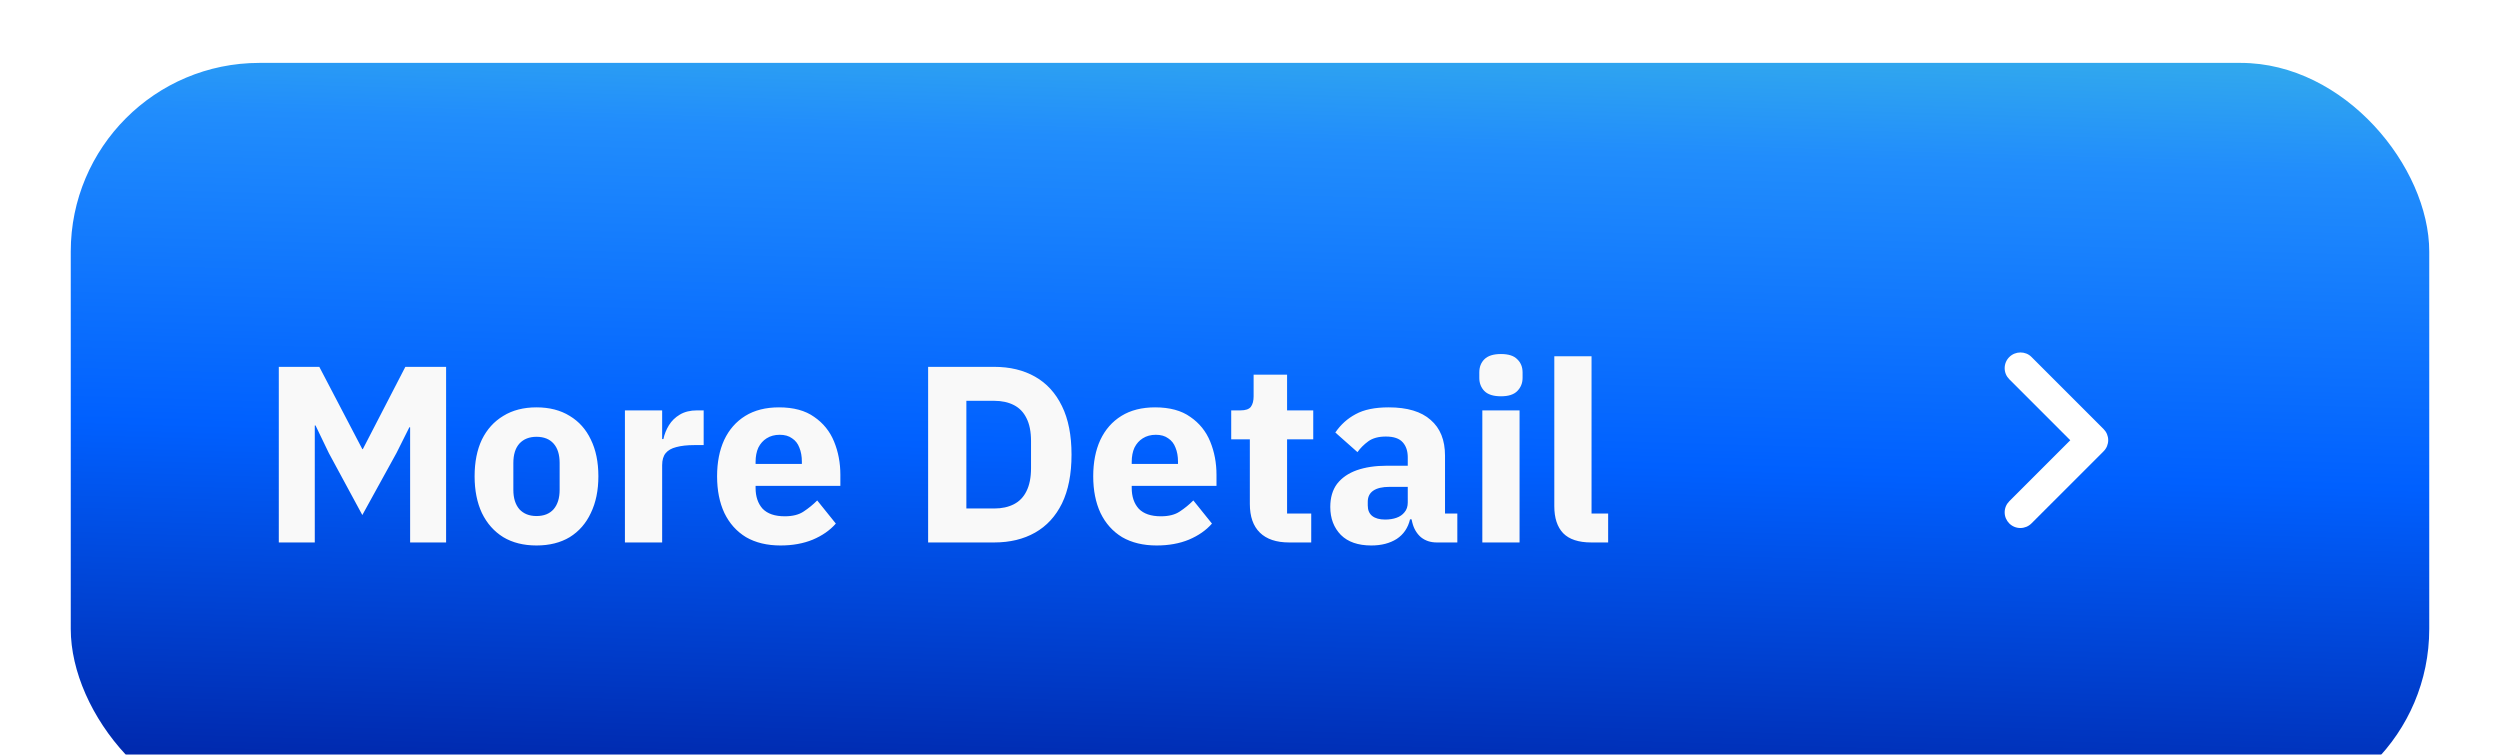
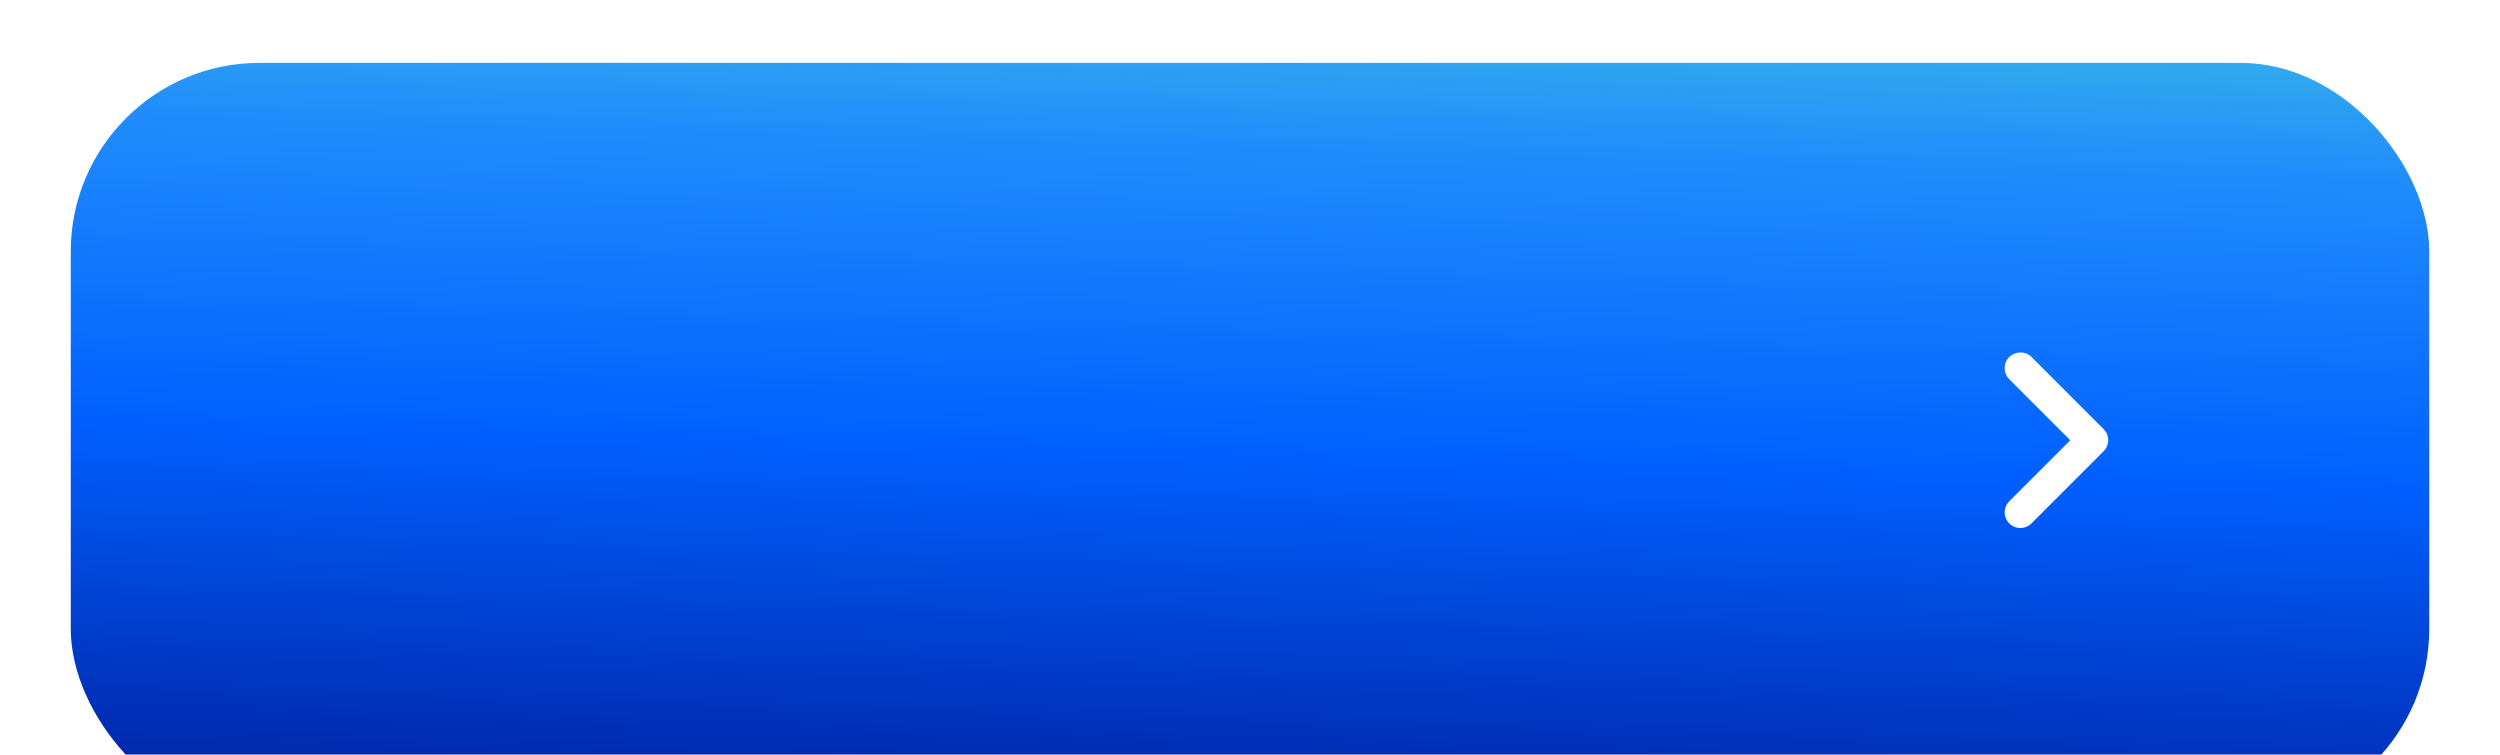
<svg xmlns="http://www.w3.org/2000/svg" width="159" height="48" viewBox="0 0 159 48" fill="none">
  <g filter="url(#filter0_d_694_66201)">
    <rect x="0.5" width="150" height="48" rx="12" fill="url(#paint0_linear_694_66201)" />
-     <path d="M13.732 30.5V19.332H16.308L19.044 24.564H19.076L21.78 19.332H24.372V30.5H22.084V23.172H22.036L21.22 24.804L19.044 28.756L16.916 24.82L16.068 23.06H16.02V30.5H13.732ZM30.121 30.692C29.3 30.692 28.596 30.516 28.009 30.164C27.423 29.801 26.969 29.289 26.649 28.628C26.34 27.967 26.185 27.188 26.185 26.292C26.185 25.385 26.34 24.607 26.649 23.956C26.969 23.305 27.423 22.804 28.009 22.452C28.596 22.089 29.3 21.908 30.121 21.908C30.943 21.908 31.647 22.089 32.233 22.452C32.82 22.804 33.268 23.305 33.577 23.956C33.897 24.607 34.057 25.385 34.057 26.292C34.057 27.188 33.897 27.967 33.577 28.628C33.268 29.289 32.82 29.801 32.233 30.164C31.647 30.516 30.943 30.692 30.121 30.692ZM30.121 28.82C30.591 28.82 30.953 28.676 31.209 28.388C31.465 28.089 31.593 27.679 31.593 27.156V25.444C31.593 24.911 31.465 24.5 31.209 24.212C30.953 23.924 30.591 23.78 30.121 23.78C29.663 23.78 29.3 23.924 29.033 24.212C28.777 24.5 28.649 24.911 28.649 25.444V27.156C28.649 27.679 28.777 28.089 29.033 28.388C29.3 28.676 29.663 28.82 30.121 28.82ZM35.745 30.5V22.1H38.113V23.924H38.193C38.257 23.615 38.374 23.321 38.545 23.044C38.715 22.767 38.945 22.543 39.233 22.372C39.531 22.191 39.899 22.1 40.337 22.1H40.753V24.308H40.161C39.702 24.308 39.318 24.351 39.009 24.436C38.71 24.511 38.486 24.639 38.337 24.82C38.187 25.001 38.113 25.257 38.113 25.588V30.5H35.745ZM45.639 30.692C44.786 30.692 44.055 30.516 43.447 30.164C42.85 29.801 42.391 29.289 42.071 28.628C41.762 27.967 41.607 27.188 41.607 26.292C41.607 25.407 41.757 24.639 42.055 23.988C42.365 23.327 42.813 22.815 43.399 22.452C43.986 22.089 44.701 21.908 45.543 21.908C46.471 21.908 47.218 22.111 47.783 22.516C48.359 22.911 48.781 23.433 49.047 24.084C49.314 24.735 49.447 25.439 49.447 26.196V26.9H44.055V27.028C44.055 27.583 44.205 28.025 44.503 28.356C44.813 28.676 45.282 28.836 45.911 28.836C46.413 28.836 46.813 28.735 47.111 28.532C47.421 28.329 47.709 28.095 47.975 27.828L49.159 29.3C48.786 29.727 48.295 30.068 47.687 30.324C47.09 30.569 46.407 30.692 45.639 30.692ZM44.055 25.508H46.999V25.364C46.999 25.023 46.946 24.724 46.839 24.468C46.743 24.212 46.589 24.015 46.375 23.876C46.173 23.727 45.911 23.652 45.591 23.652C45.271 23.652 44.994 23.727 44.759 23.876C44.535 24.015 44.359 24.212 44.231 24.468C44.114 24.724 44.055 25.028 44.055 25.38V25.508ZM55.029 30.5V19.332H59.237C60.229 19.332 61.093 19.54 61.829 19.956C62.565 20.372 63.136 20.996 63.541 21.828C63.946 22.649 64.149 23.679 64.149 24.916C64.149 26.153 63.946 27.188 63.541 28.02C63.136 28.841 62.565 29.46 61.829 29.876C61.093 30.292 60.229 30.5 59.237 30.5H55.029ZM57.461 28.34H59.237C59.717 28.34 60.133 28.249 60.485 28.068C60.837 27.887 61.103 27.609 61.285 27.236C61.477 26.852 61.573 26.367 61.573 25.78V24.052C61.573 23.455 61.477 22.969 61.285 22.596C61.103 22.223 60.837 21.945 60.485 21.764C60.133 21.583 59.717 21.492 59.237 21.492H57.461V28.34ZM69.561 30.692C68.708 30.692 67.977 30.516 67.369 30.164C66.772 29.801 66.313 29.289 65.993 28.628C65.684 27.967 65.529 27.188 65.529 26.292C65.529 25.407 65.678 24.639 65.977 23.988C66.287 23.327 66.734 22.815 67.321 22.452C67.908 22.089 68.623 21.908 69.465 21.908C70.393 21.908 71.14 22.111 71.705 22.516C72.281 22.911 72.703 23.433 72.969 24.084C73.236 24.735 73.369 25.439 73.369 26.196V26.9H67.977V27.028C67.977 27.583 68.126 28.025 68.425 28.356C68.734 28.676 69.204 28.836 69.833 28.836C70.335 28.836 70.734 28.735 71.033 28.532C71.343 28.329 71.63 28.095 71.897 27.828L73.081 29.3C72.708 29.727 72.217 30.068 71.609 30.324C71.012 30.569 70.329 30.692 69.561 30.692ZM67.977 25.508H70.921V25.364C70.921 25.023 70.868 24.724 70.761 24.468C70.665 24.212 70.51 24.015 70.297 23.876C70.094 23.727 69.833 23.652 69.513 23.652C69.193 23.652 68.916 23.727 68.681 23.876C68.457 24.015 68.281 24.212 68.153 24.468C68.036 24.724 67.977 25.028 67.977 25.38V25.508ZM77.986 30.5C77.175 30.5 76.556 30.292 76.129 29.876C75.703 29.46 75.49 28.852 75.49 28.052V23.94H74.305V22.1H74.897C75.218 22.1 75.436 22.025 75.553 21.876C75.671 21.716 75.73 21.492 75.73 21.204V19.828H77.858V22.1H79.522V23.94H77.858V28.66H79.394V30.5H77.986ZM83.215 30.692C82.372 30.692 81.727 30.468 81.278 30.02C80.831 29.561 80.606 28.969 80.606 28.244C80.606 27.647 80.751 27.156 81.038 26.772C81.337 26.388 81.753 26.1 82.287 25.908C82.831 25.716 83.471 25.62 84.207 25.62H85.534V25.092C85.534 24.687 85.428 24.367 85.215 24.132C85.001 23.887 84.644 23.764 84.142 23.764C83.673 23.764 83.3 23.865 83.022 24.068C82.745 24.271 82.516 24.5 82.335 24.756L80.927 23.508C81.268 23.007 81.7 22.617 82.222 22.34C82.745 22.052 83.444 21.908 84.319 21.908C85.502 21.908 86.393 22.175 86.99 22.708C87.599 23.231 87.903 23.988 87.903 24.98V28.66H88.686V30.5H87.374C86.98 30.5 86.644 30.388 86.367 30.164C86.1 29.929 85.918 29.62 85.823 29.236L85.775 29.028H85.678C85.55 29.572 85.268 29.988 84.831 30.276C84.393 30.553 83.855 30.692 83.215 30.692ZM84.094 29.044C84.361 29.044 84.601 29.007 84.814 28.932C85.028 28.857 85.198 28.74 85.326 28.58C85.465 28.42 85.534 28.212 85.534 27.956V26.964H84.382C83.924 26.964 83.577 27.044 83.343 27.204C83.108 27.364 82.99 27.599 82.99 27.908V28.148C82.99 28.447 83.087 28.671 83.278 28.82C83.471 28.969 83.743 29.044 84.094 29.044ZM90.276 30.5V22.1H92.644V30.5H90.276ZM91.46 21.204C90.98 21.204 90.628 21.092 90.404 20.868C90.191 20.644 90.084 20.367 90.084 20.036V19.684C90.084 19.343 90.191 19.065 90.404 18.852C90.628 18.628 90.98 18.516 91.46 18.516C91.94 18.516 92.287 18.628 92.5 18.852C92.724 19.065 92.836 19.343 92.836 19.684V20.036C92.836 20.367 92.724 20.644 92.5 20.868C92.287 21.092 91.94 21.204 91.46 21.204ZM97.206 30.5C96.395 30.5 95.798 30.303 95.414 29.908C95.041 29.513 94.854 28.943 94.854 28.196V18.66H97.222V28.66H98.278V30.5H97.206Z" fill="#F9F9F9" />
    <path d="M123.79 18.71C123.697 18.802 123.623 18.912 123.573 19.033C123.523 19.154 123.497 19.284 123.497 19.415C123.497 19.546 123.523 19.676 123.573 19.797C123.623 19.918 123.697 20.027 123.79 20.12L127.67 24L123.79 27.88C123.697 27.973 123.623 28.082 123.573 28.203C123.523 28.324 123.497 28.454 123.497 28.585C123.497 28.716 123.523 28.846 123.573 28.967C123.623 29.087 123.697 29.197 123.79 29.29C123.882 29.383 123.992 29.456 124.113 29.506C124.234 29.556 124.364 29.582 124.495 29.582C124.625 29.582 124.755 29.556 124.876 29.506C124.997 29.456 125.107 29.383 125.2 29.29L129.79 24.7C129.882 24.608 129.956 24.498 130.006 24.377C130.056 24.256 130.082 24.126 130.082 23.995C130.082 23.864 130.056 23.734 130.006 23.613C129.956 23.492 129.882 23.383 129.79 23.29L125.2 18.7C124.82 18.32 124.18 18.32 123.79 18.71Z" fill="white" />
  </g>
  <defs>
    <filter id="filter0_d_694_66201" x="0.5" y="0" width="158" height="56" filterUnits="userSpaceOnUse" color-interpolation-filters="sRGB">
      <feFlood flood-opacity="0" result="BackgroundImageFix" />
      <feColorMatrix in="SourceAlpha" type="matrix" values="0 0 0 0 0 0 0 0 0 0 0 0 0 0 0 0 0 0 127 0" result="hardAlpha" />
      <feOffset dx="4" dy="4" />
      <feGaussianBlur stdDeviation="2" />
      <feComposite in2="hardAlpha" operator="out" />
      <feColorMatrix type="matrix" values="0 0 0 0 0 0 0 0 0 0 0 0 0 0 0 0 0 0 0.25 0" />
      <feBlend mode="normal" in2="BackgroundImageFix" result="effect1_dropShadow_694_66201" />
      <feBlend mode="normal" in="SourceGraphic" in2="effect1_dropShadow_694_66201" result="shape" />
    </filter>
    <linearGradient id="paint0_linear_694_66201" x1="75.5" y1="-23.25" x2="73.408" y2="47.921" gradientUnits="userSpaceOnUse">
      <stop stop-color="#65FFBE" />
      <stop offset="0.397" stop-color="#218DFC" />
      <stop offset="0.676" stop-color="#0060FF" />
      <stop offset="1" stop-color="#0024A6" />
    </linearGradient>
  </defs>
</svg>